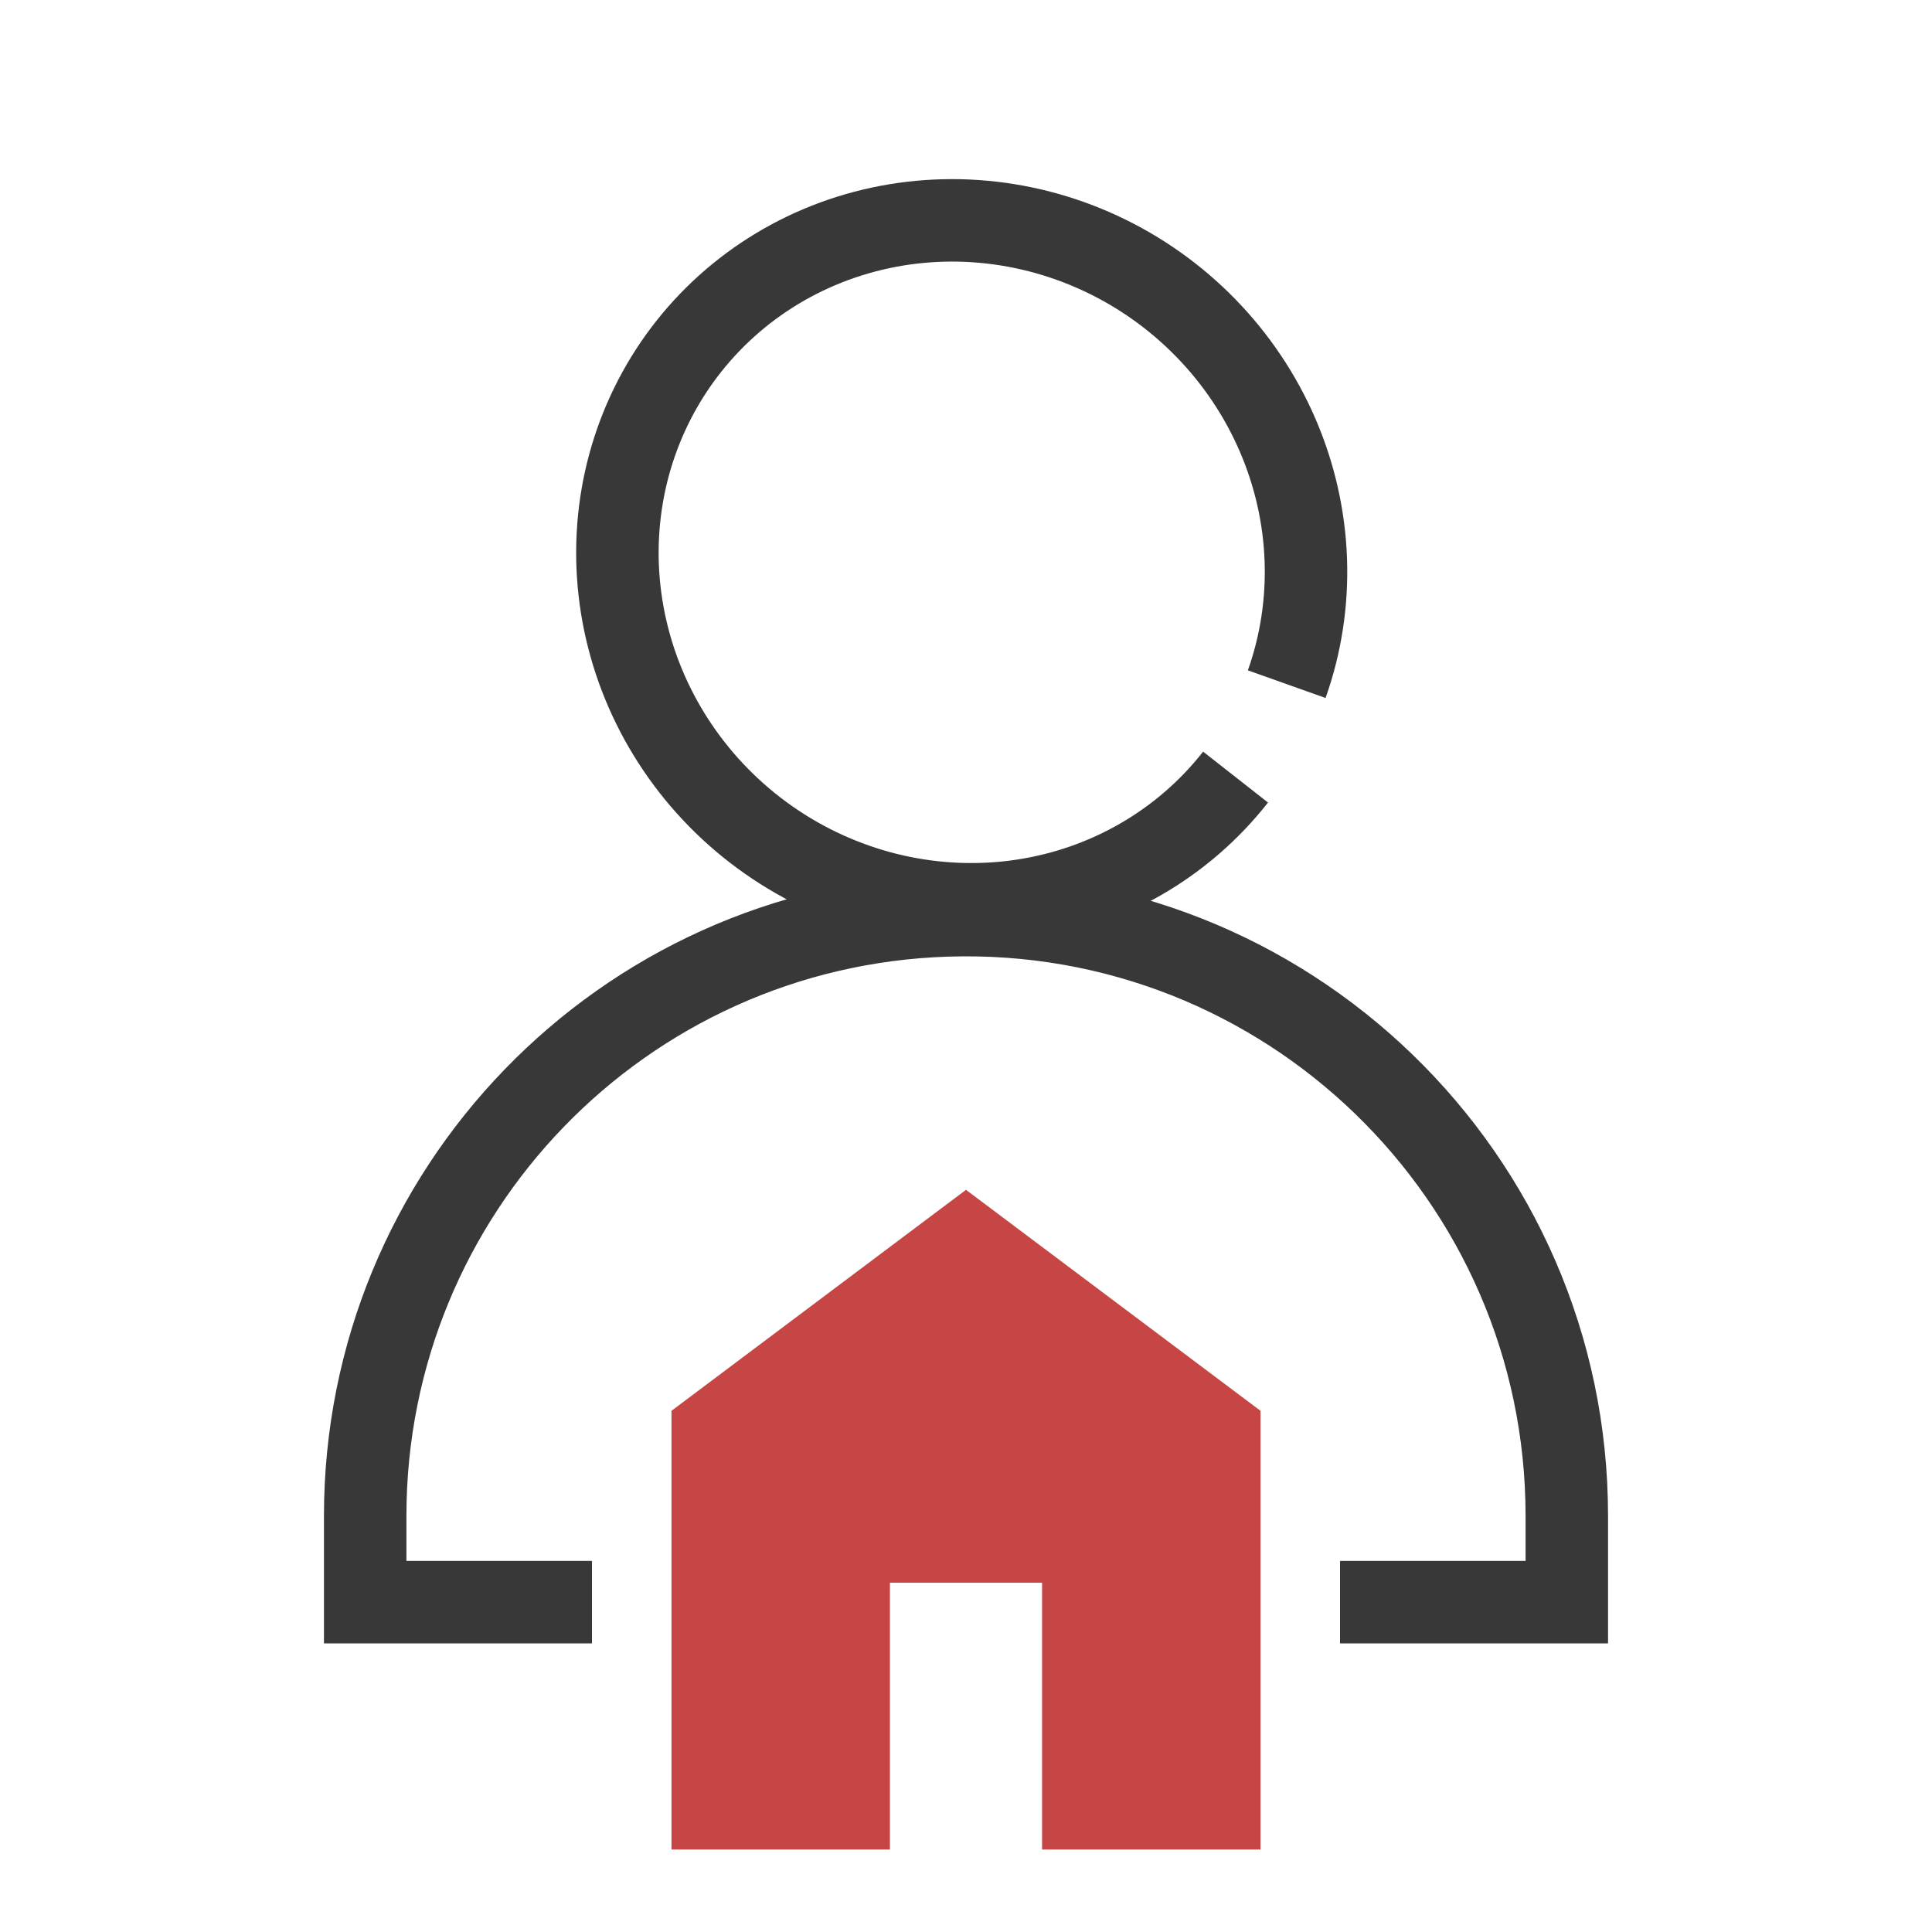
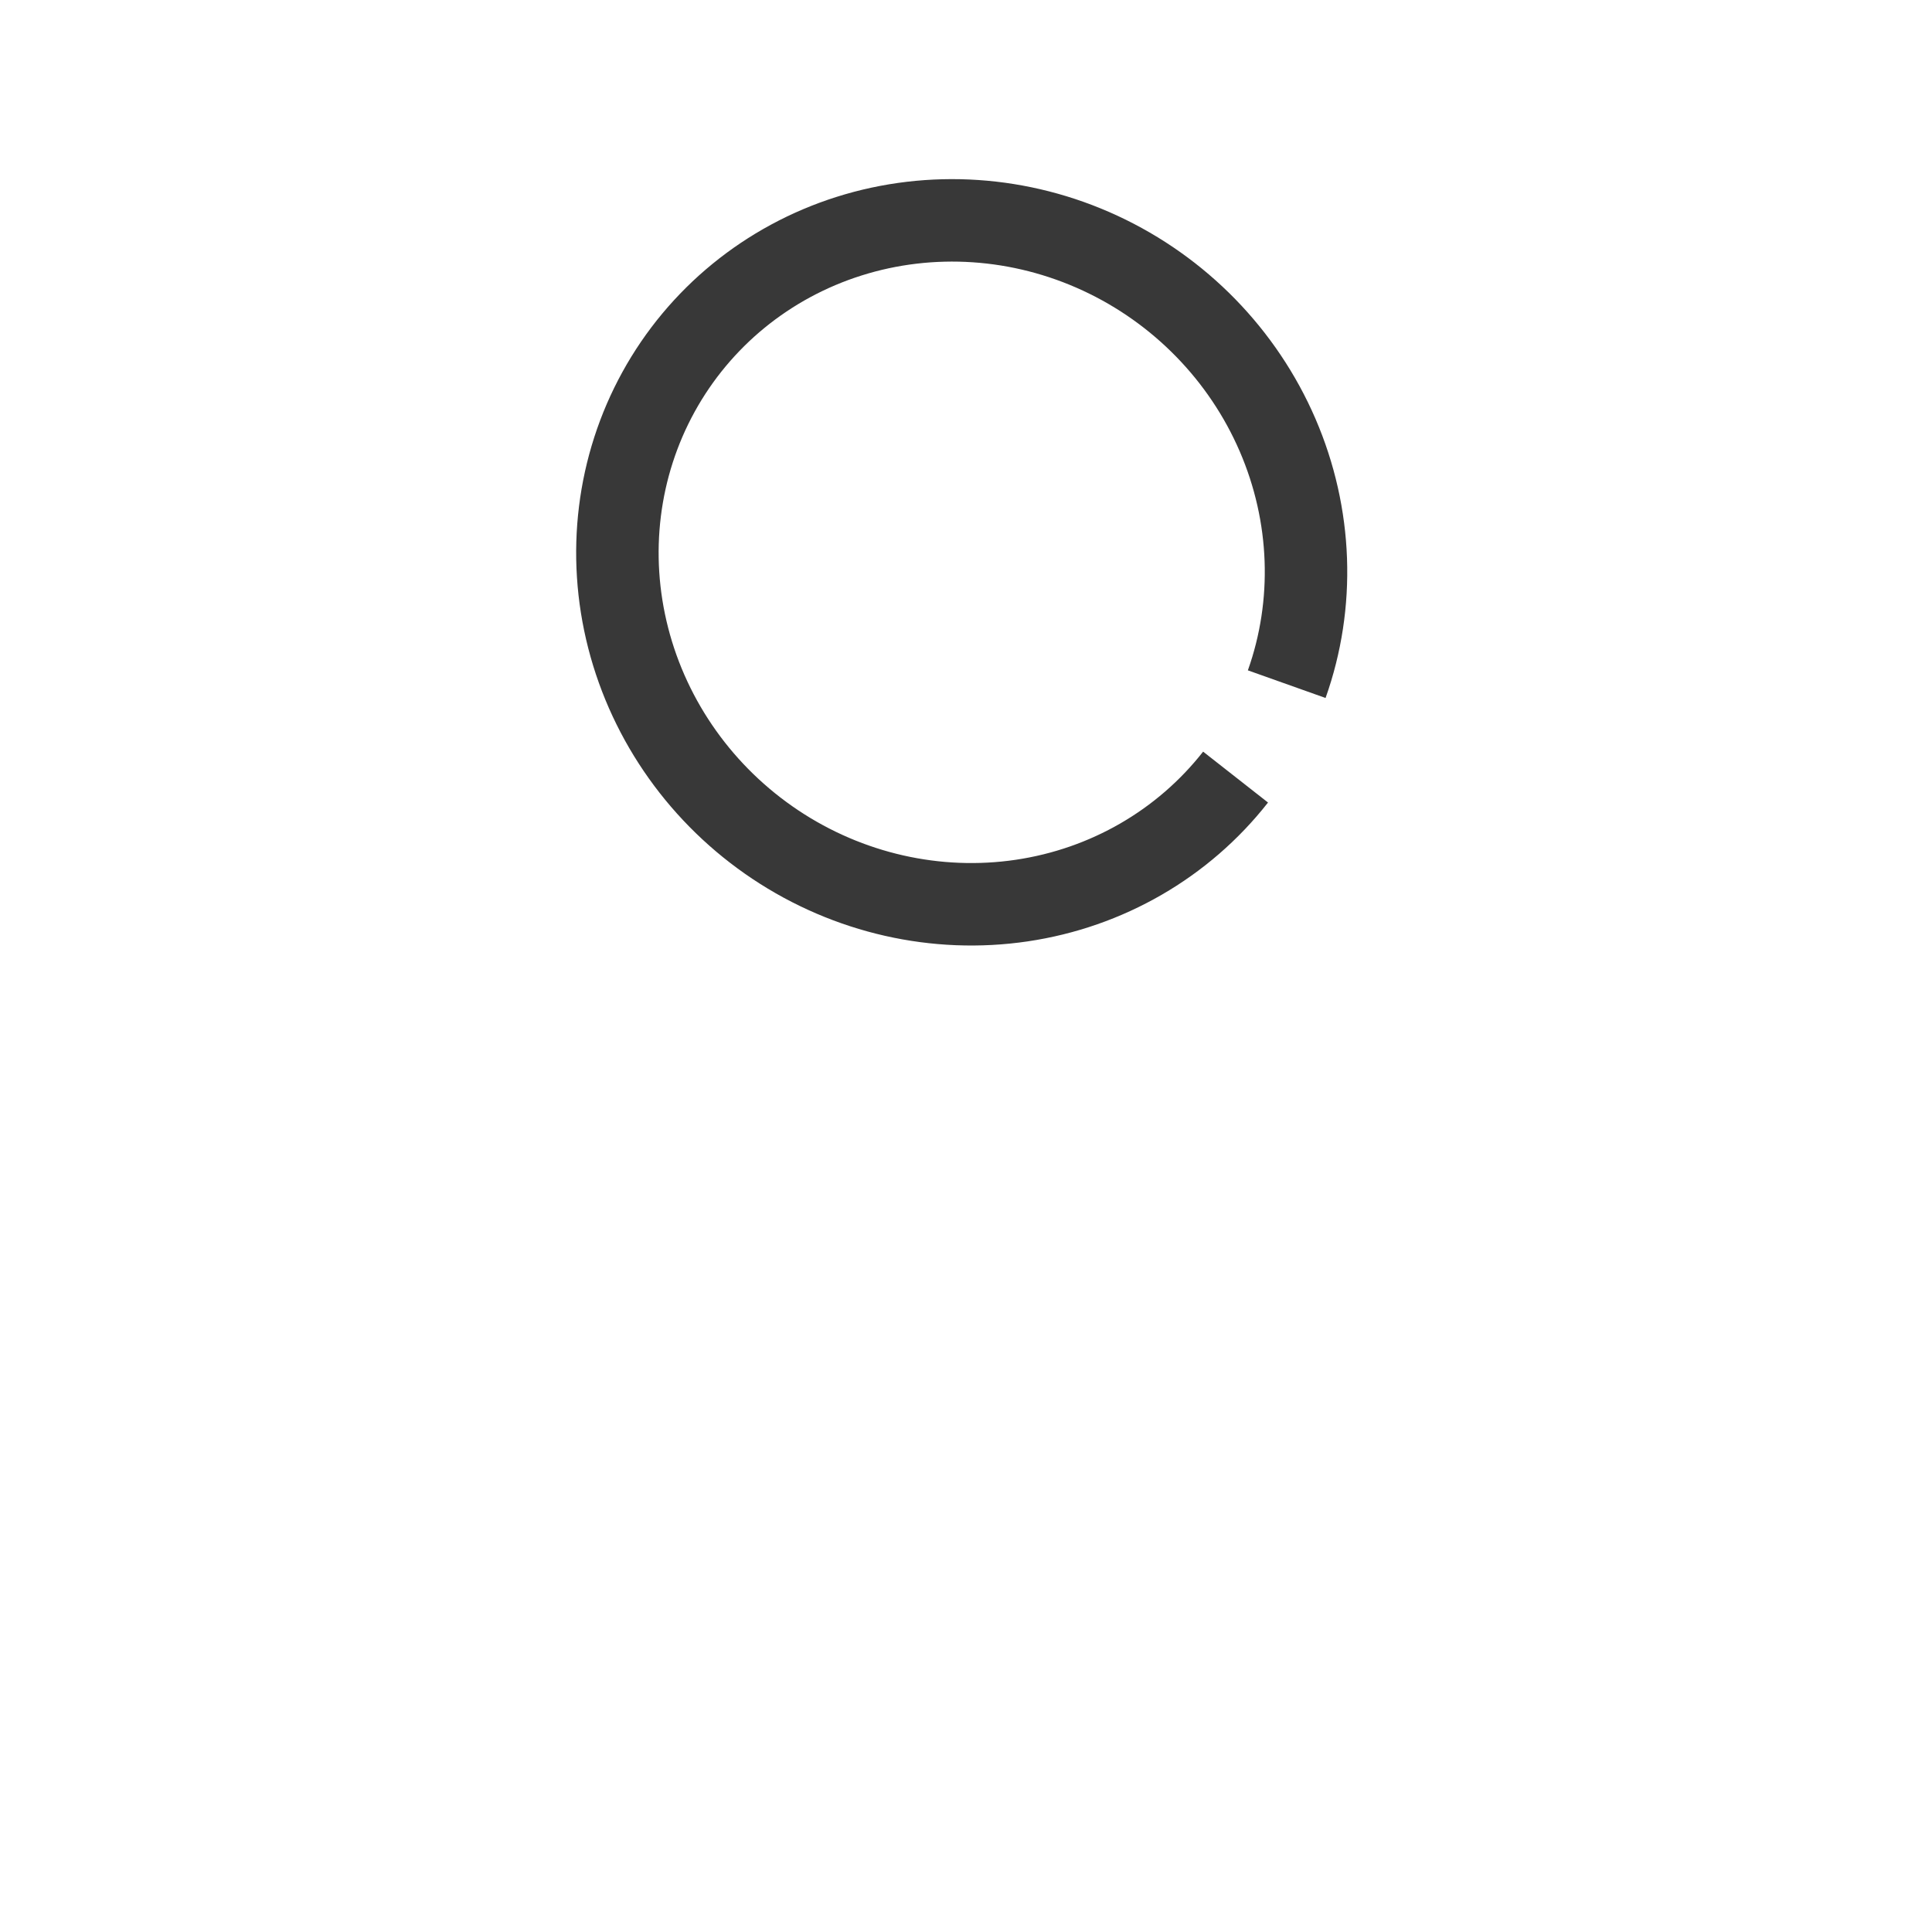
<svg xmlns="http://www.w3.org/2000/svg" width="164" height="164" viewBox="0 0 164 164" fill="none">
  <path fill-rule="evenodd" clip-rule="evenodd" d="M67.757 68.781C62.263 65.118 58.328 59.575 56.716 53.29C55.105 47.011 55.93 40.47 58.966 34.955C62.001 29.442 67.049 25.305 73.136 23.384C79.23 21.46 85.938 21.895 91.914 24.665C97.892 27.436 102.648 32.32 105.237 38.319C107.824 44.313 108.045 50.948 105.927 56.903L112.522 59.249C115.245 51.596 114.938 43.132 111.664 35.545C108.39 27.958 102.389 21.806 94.858 18.314C87.326 14.823 78.818 14.25 71.029 16.708C63.24 19.167 56.743 24.477 52.834 31.579C48.924 38.682 47.889 47.055 49.935 55.03C51.981 63.004 56.958 69.994 63.873 74.605C70.788 79.216 79.133 81.11 87.245 79.909C95.356 78.707 102.637 74.499 107.637 68.124L102.129 63.804C98.25 68.751 92.582 72.042 86.219 72.984C79.849 73.927 73.25 72.444 67.757 68.781Z" fill="#383838" />
-   <path fill-rule="evenodd" clip-rule="evenodd" d="M136.5 128.68C136.5 97.889 111.009 73.211 80.234 74.209C50.837 75.162 27.5 99.268 27.5 128.68V139.5H50.25V132.5H34.5V128.68C34.5 103.046 54.84 82.036 80.461 81.205C107.283 80.336 129.5 101.844 129.5 128.68V132.5H113.75V139.5H136.5V128.68Z" fill="#383838" />
-   <path d="M57 157V119.757L82 101L107 119.757V157H88.457V134.352H75.543V157H57Z" fill="#C54644" />
</svg>